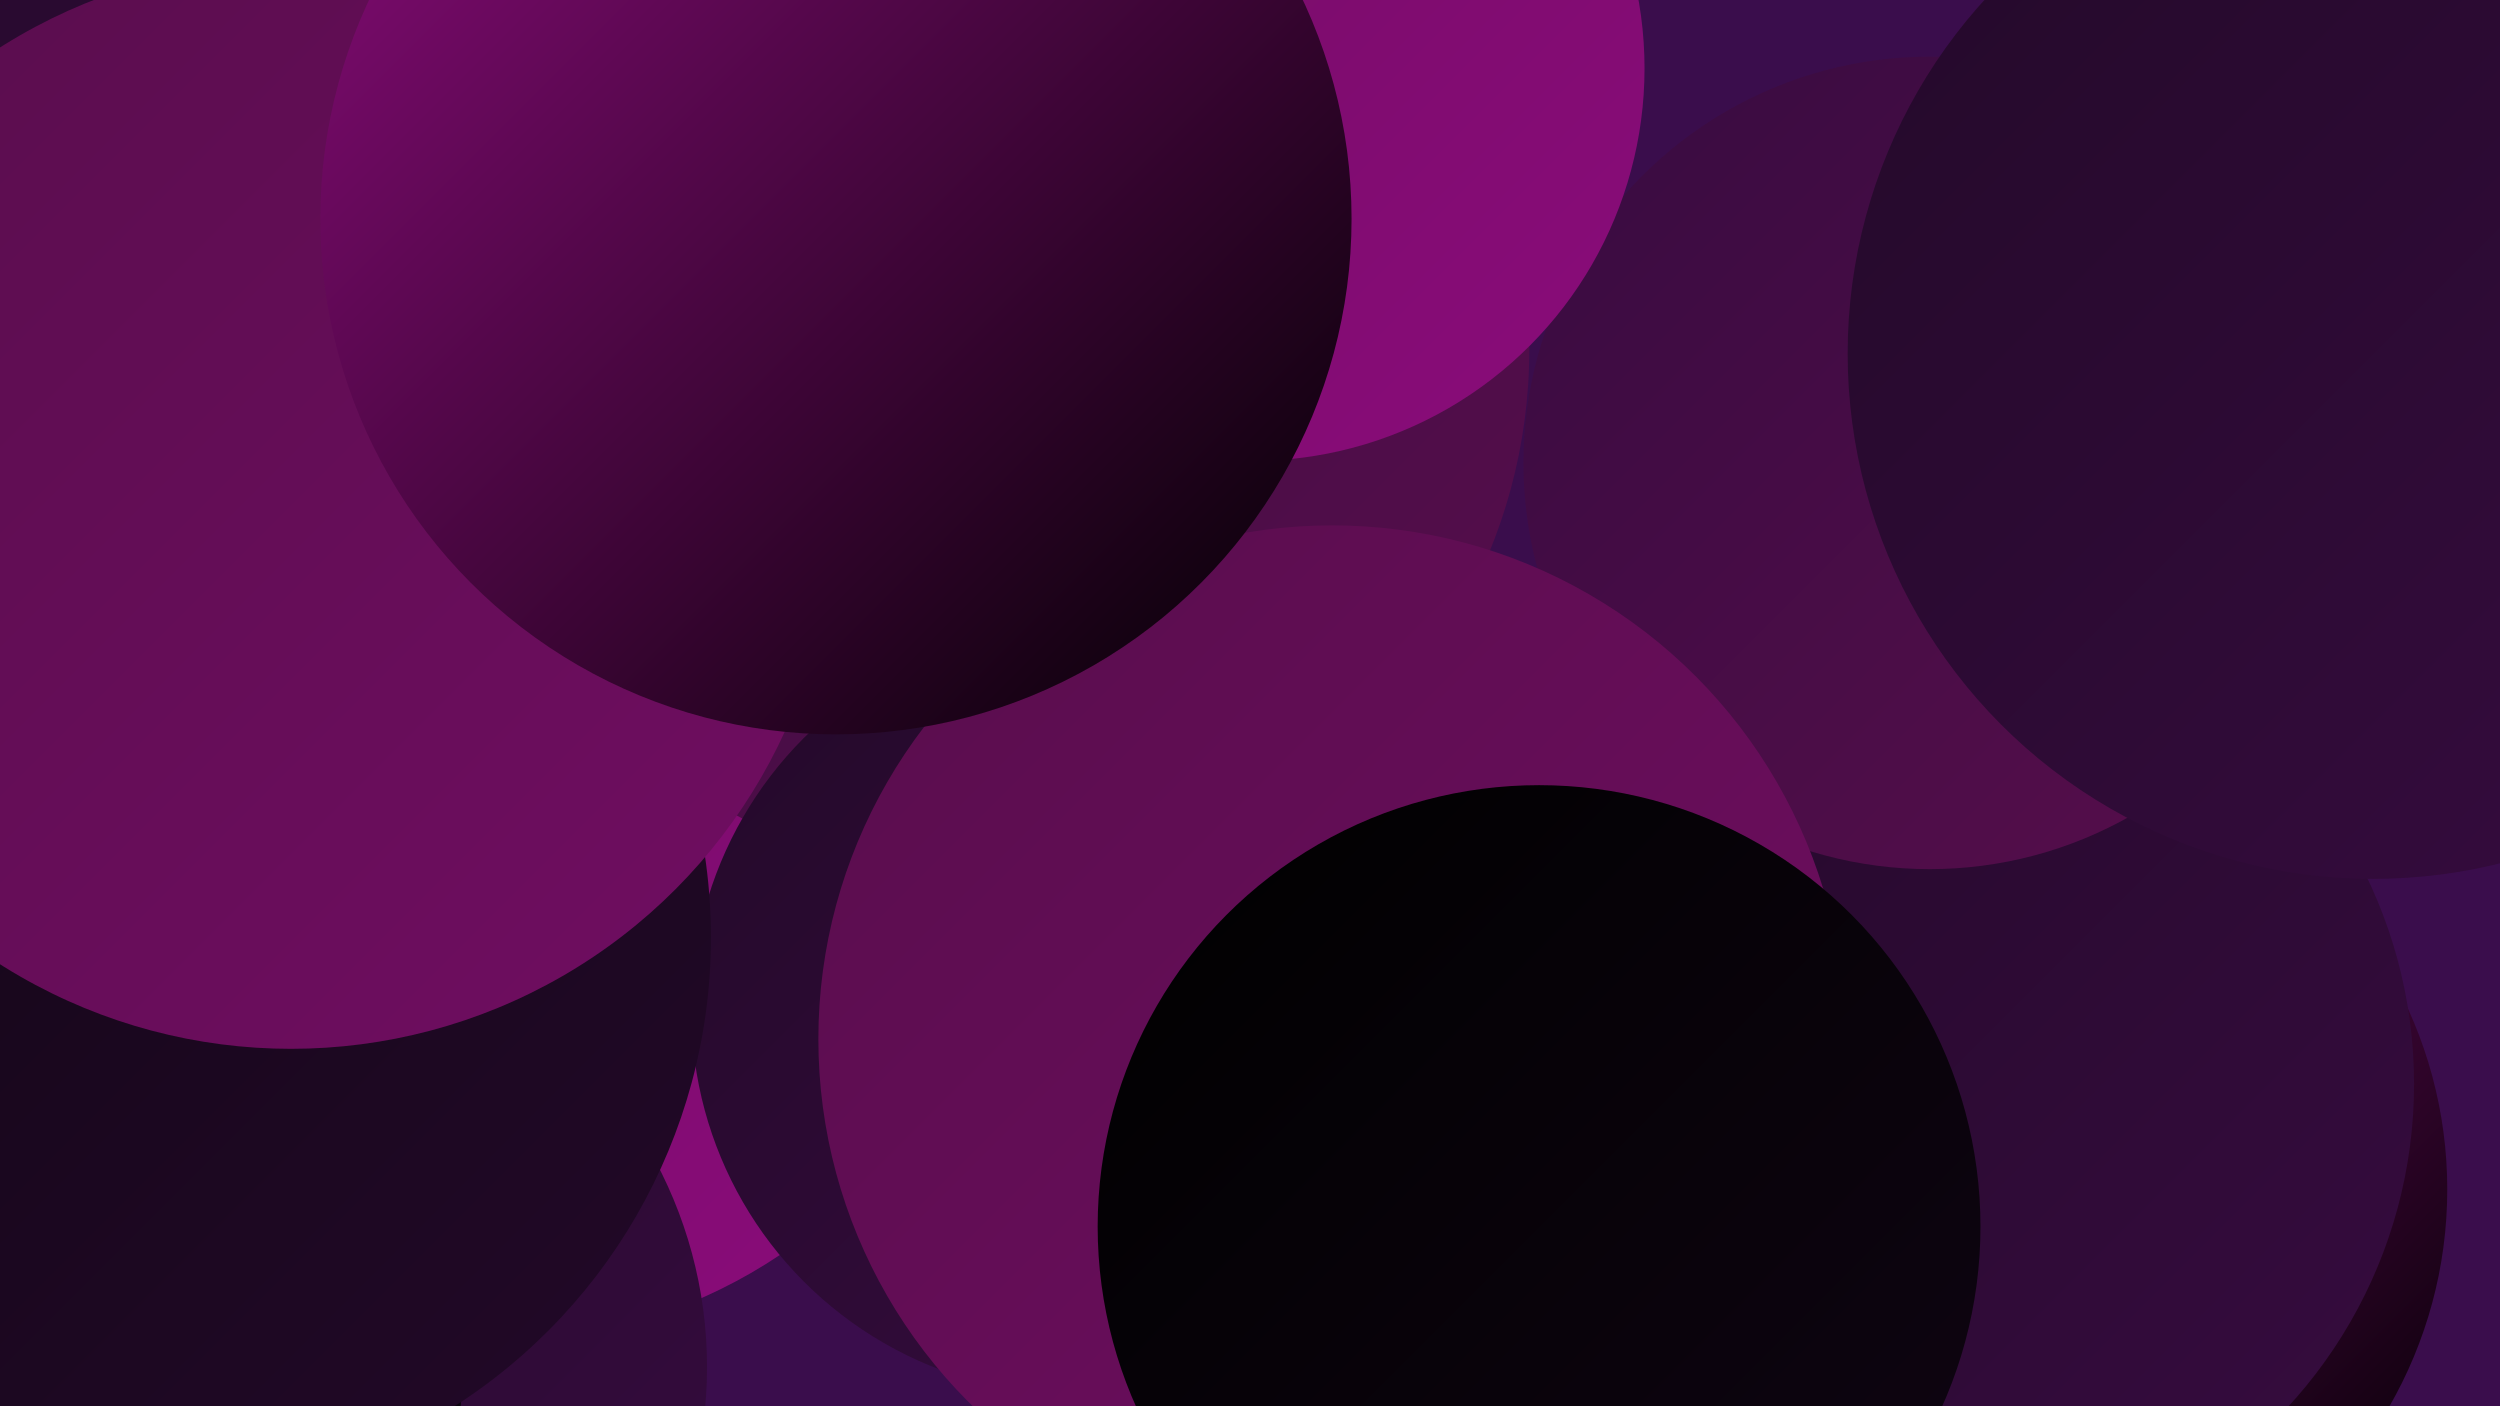
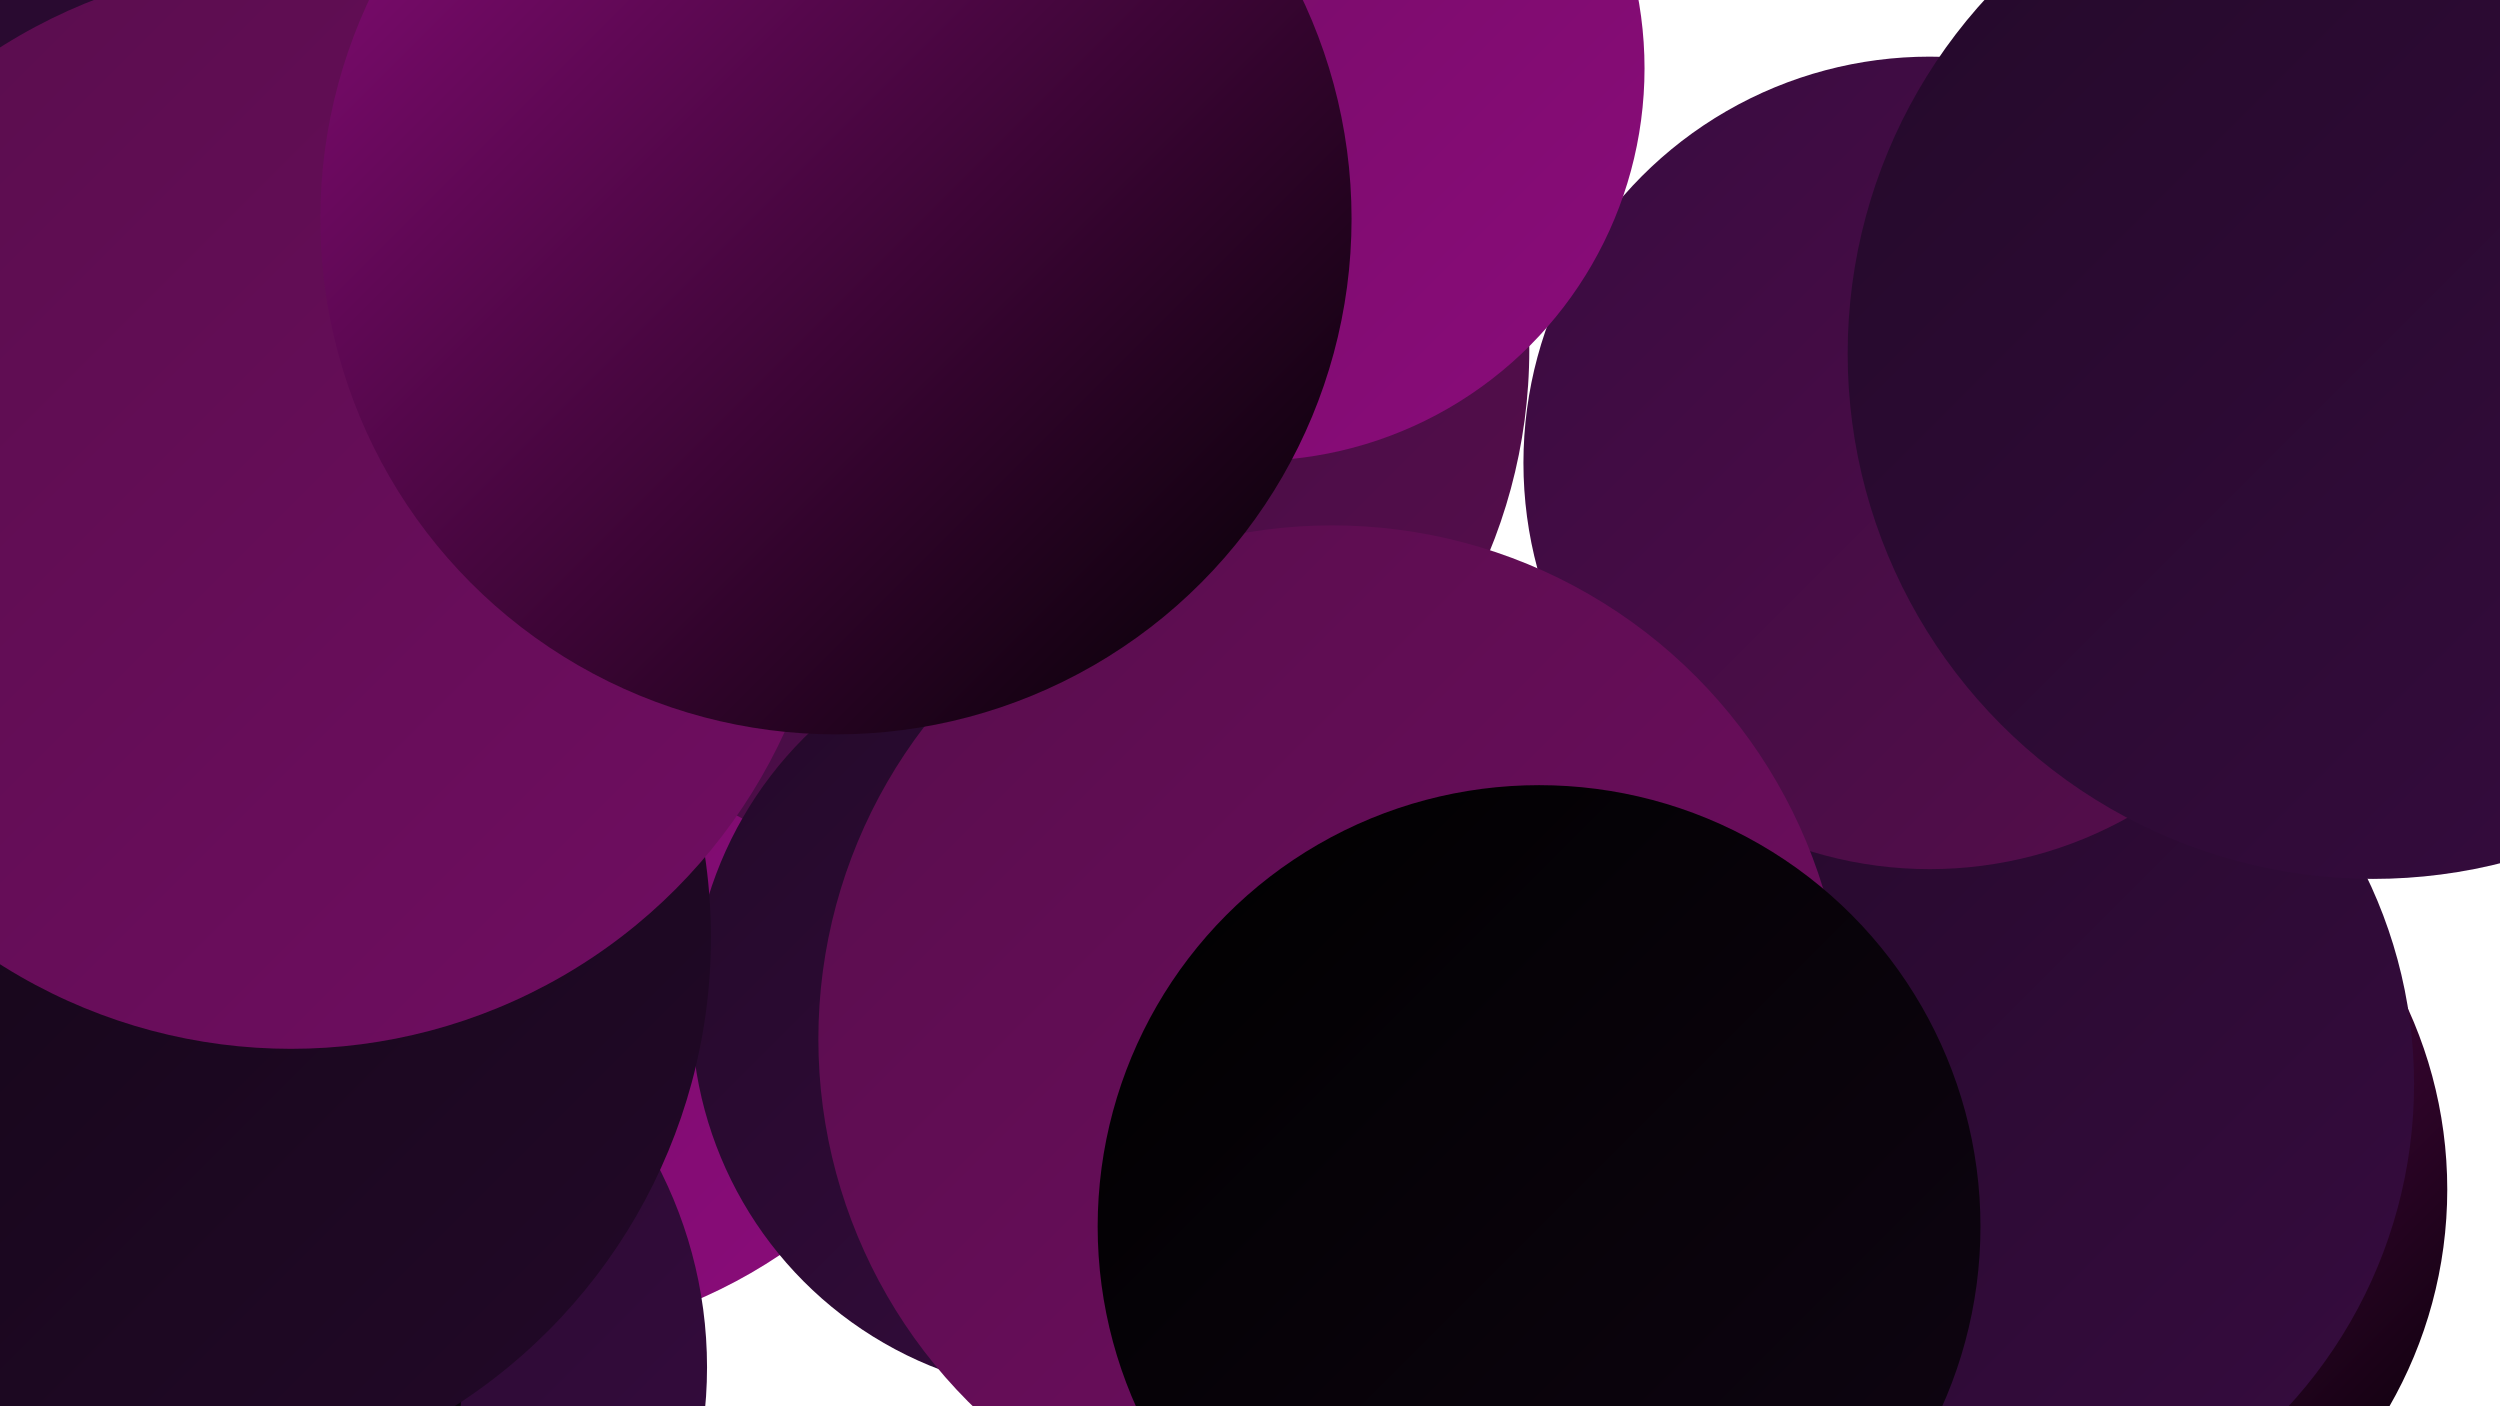
<svg xmlns="http://www.w3.org/2000/svg" width="1280" height="720">
  <defs>
    <linearGradient id="grad0" x1="0%" y1="0%" x2="100%" y2="100%">
      <stop offset="0%" style="stop-color:#000000;stop-opacity:1" />
      <stop offset="100%" style="stop-color:#100513;stop-opacity:1" />
    </linearGradient>
    <linearGradient id="grad1" x1="0%" y1="0%" x2="100%" y2="100%">
      <stop offset="0%" style="stop-color:#100513;stop-opacity:1" />
      <stop offset="100%" style="stop-color:#230929;stop-opacity:1" />
    </linearGradient>
    <linearGradient id="grad2" x1="0%" y1="0%" x2="100%" y2="100%">
      <stop offset="0%" style="stop-color:#230929;stop-opacity:1" />
      <stop offset="100%" style="stop-color:#370c40;stop-opacity:1" />
    </linearGradient>
    <linearGradient id="grad3" x1="0%" y1="0%" x2="100%" y2="100%">
      <stop offset="0%" style="stop-color:#370c40;stop-opacity:1" />
      <stop offset="100%" style="stop-color:#580d4c;stop-opacity:1" />
    </linearGradient>
    <linearGradient id="grad4" x1="0%" y1="0%" x2="100%" y2="100%">
      <stop offset="0%" style="stop-color:#580d4c;stop-opacity:1" />
      <stop offset="100%" style="stop-color:#710d62;stop-opacity:1" />
    </linearGradient>
    <linearGradient id="grad5" x1="0%" y1="0%" x2="100%" y2="100%">
      <stop offset="0%" style="stop-color:#710d62;stop-opacity:1" />
      <stop offset="100%" style="stop-color:#8b0c7b;stop-opacity:1" />
    </linearGradient>
    <linearGradient id="grad6" x1="0%" y1="0%" x2="100%" y2="100%">
      <stop offset="0%" style="stop-color:#8b0c7b;stop-opacity:1" />
      <stop offset="100%" style="stop-color:#000000;stop-opacity:1" />
    </linearGradient>
  </defs>
-   <rect width="1280" height="720" fill="#3a0d4c" />
  <circle cx="376" cy="109" r="256" fill="url(#grad6)" />
  <circle cx="253" cy="424" r="263" fill="url(#grad5)" />
  <circle cx="1030" cy="609" r="223" fill="url(#grad6)" />
  <circle cx="992" cy="555" r="244" fill="url(#grad2)" />
  <circle cx="510" cy="179" r="273" fill="url(#grad3)" />
  <circle cx="551" cy="517" r="197" fill="url(#grad2)" />
  <circle cx="988" cy="237" r="208" fill="url(#grad3)" />
  <circle cx="138" cy="700" r="224" fill="url(#grad2)" />
  <circle cx="682" cy="532" r="263" fill="url(#grad4)" />
  <circle cx="1252" cy="126" r="262" fill="url(#grad4)" />
  <circle cx="162" cy="74" r="272" fill="url(#grad2)" />
  <circle cx="484" cy="3" r="198" fill="url(#grad0)" />
  <circle cx="1" cy="697" r="236" fill="url(#grad0)" />
  <circle cx="641" cy="35" r="201" fill="url(#grad5)" />
  <circle cx="1215" cy="181" r="269" fill="url(#grad2)" />
  <circle cx="212" cy="144" r="184" fill="url(#grad1)" />
  <circle cx="788" cy="628" r="226" fill="url(#grad0)" />
  <circle cx="79" cy="480" r="285" fill="url(#grad1)" />
  <circle cx="149" cy="259" r="278" fill="url(#grad4)" />
  <circle cx="428" cy="112" r="264" fill="url(#grad6)" />
</svg>